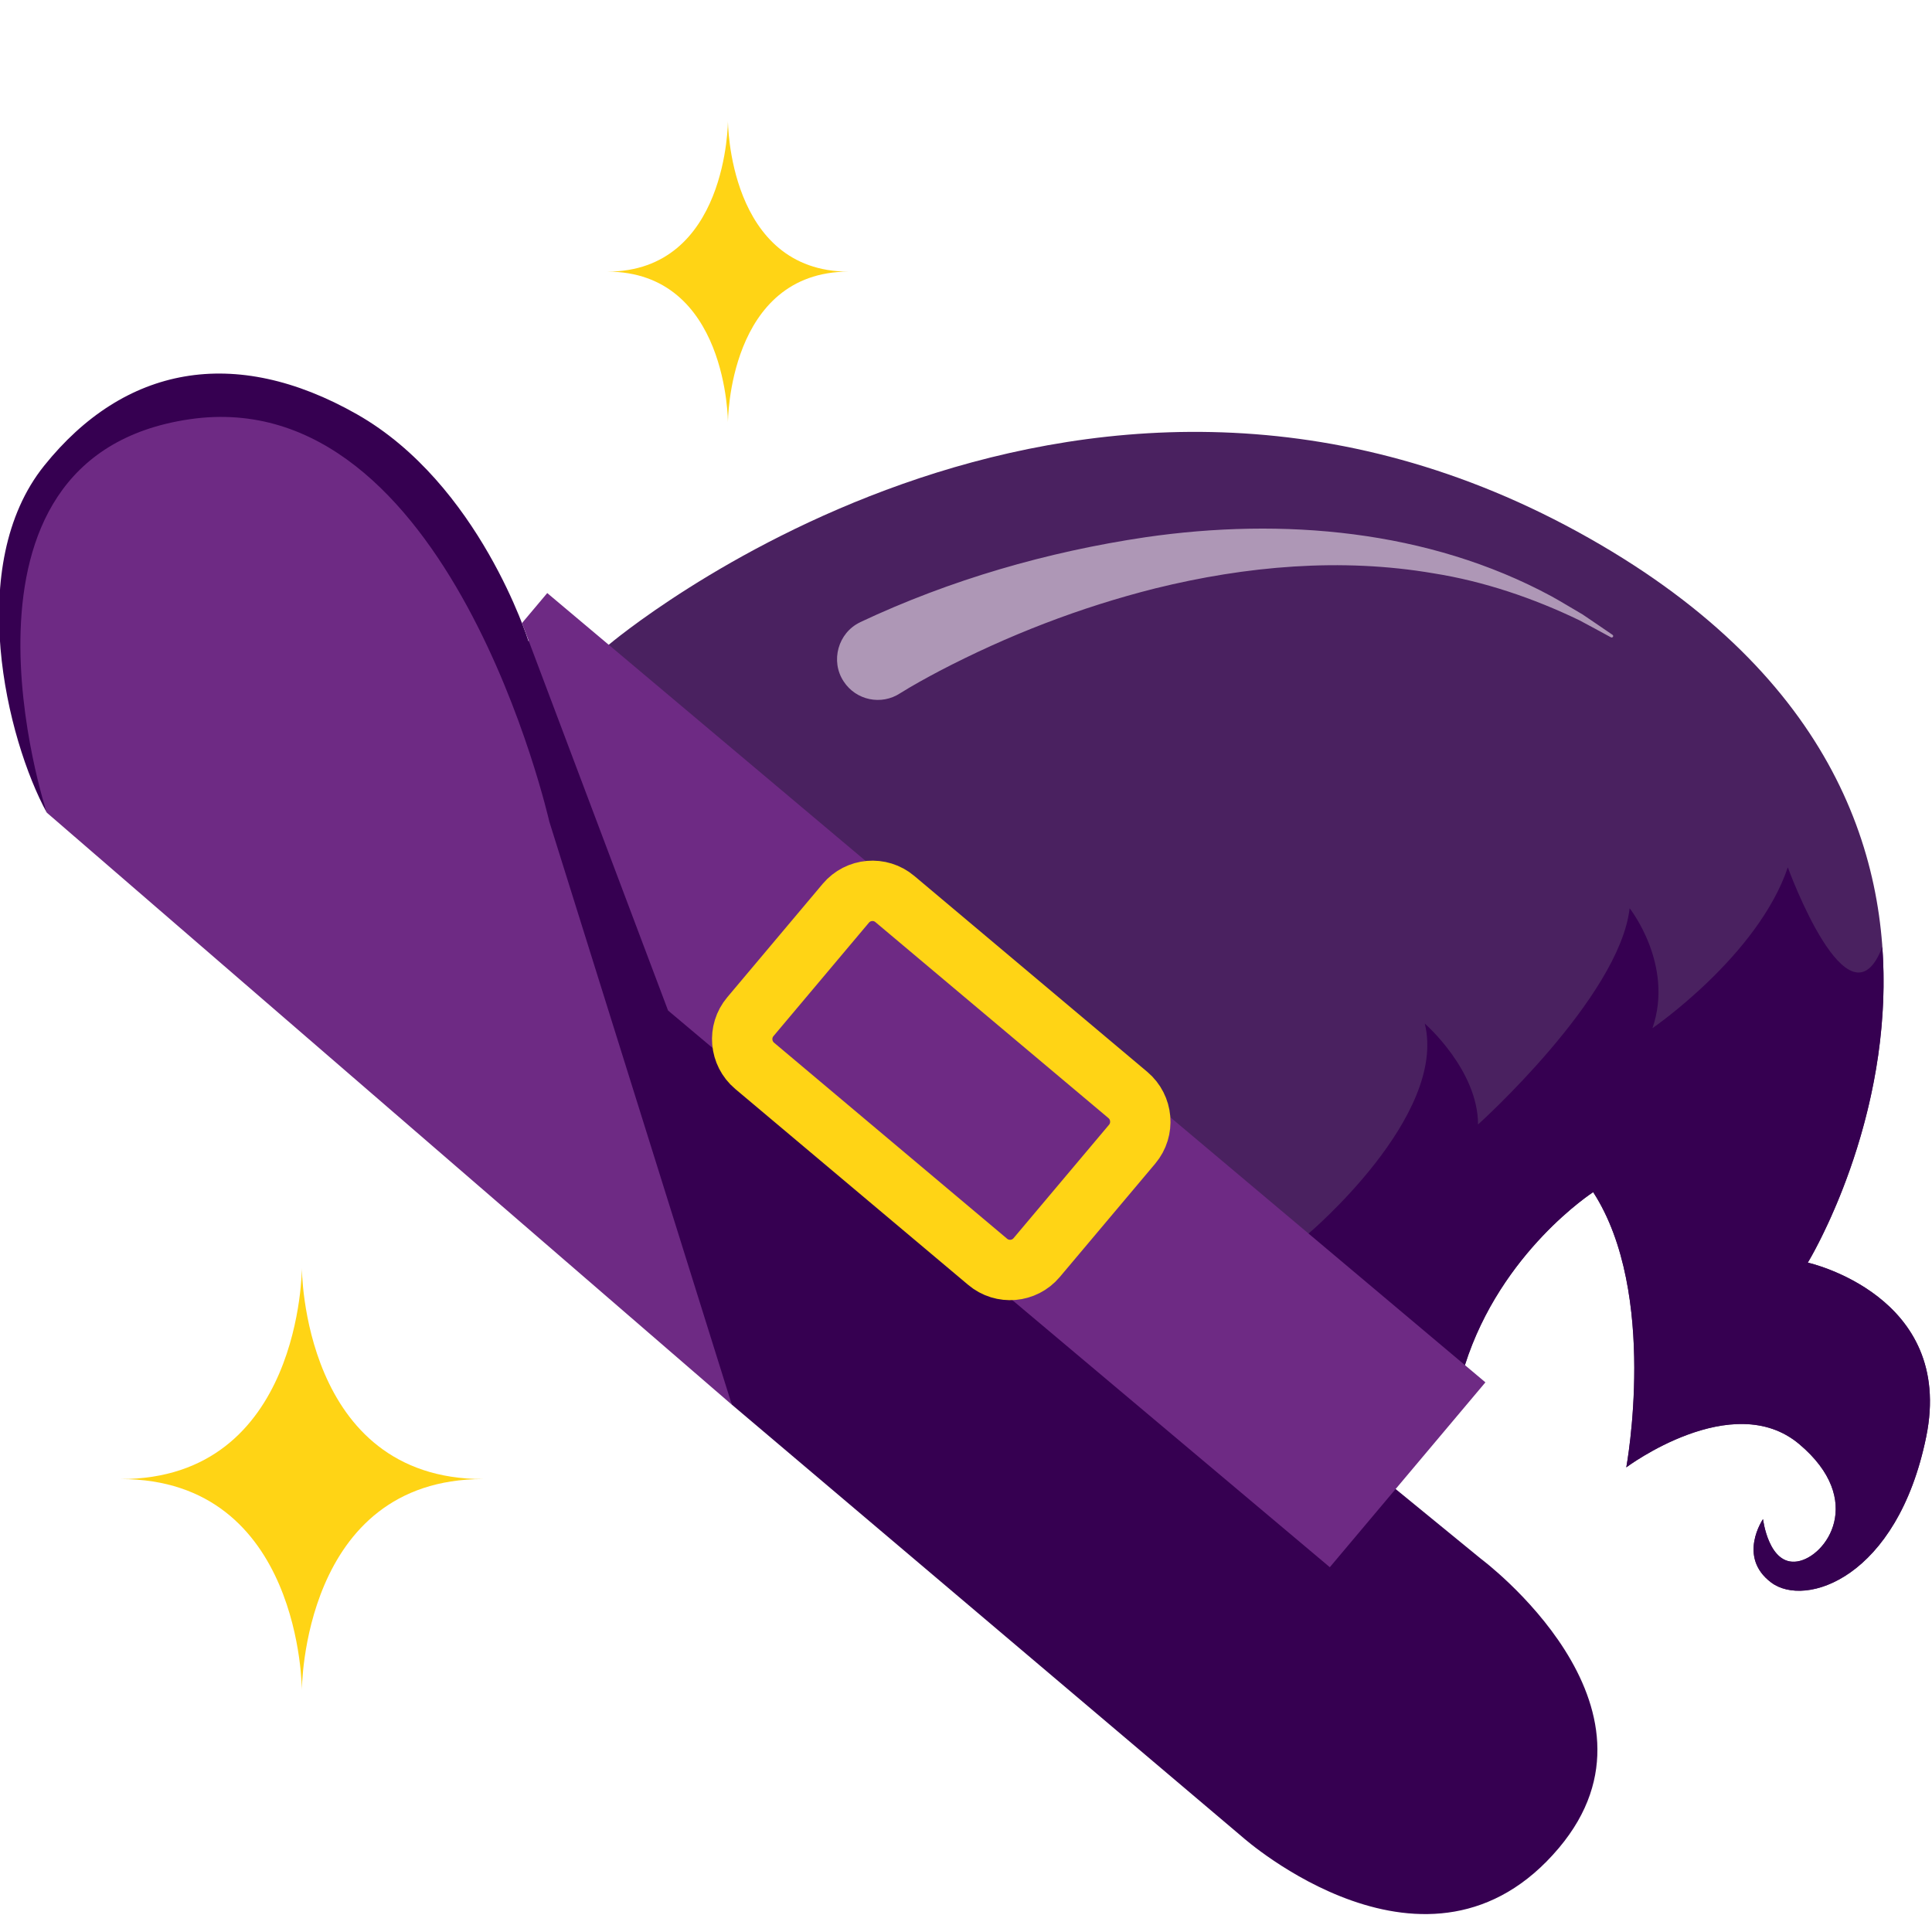
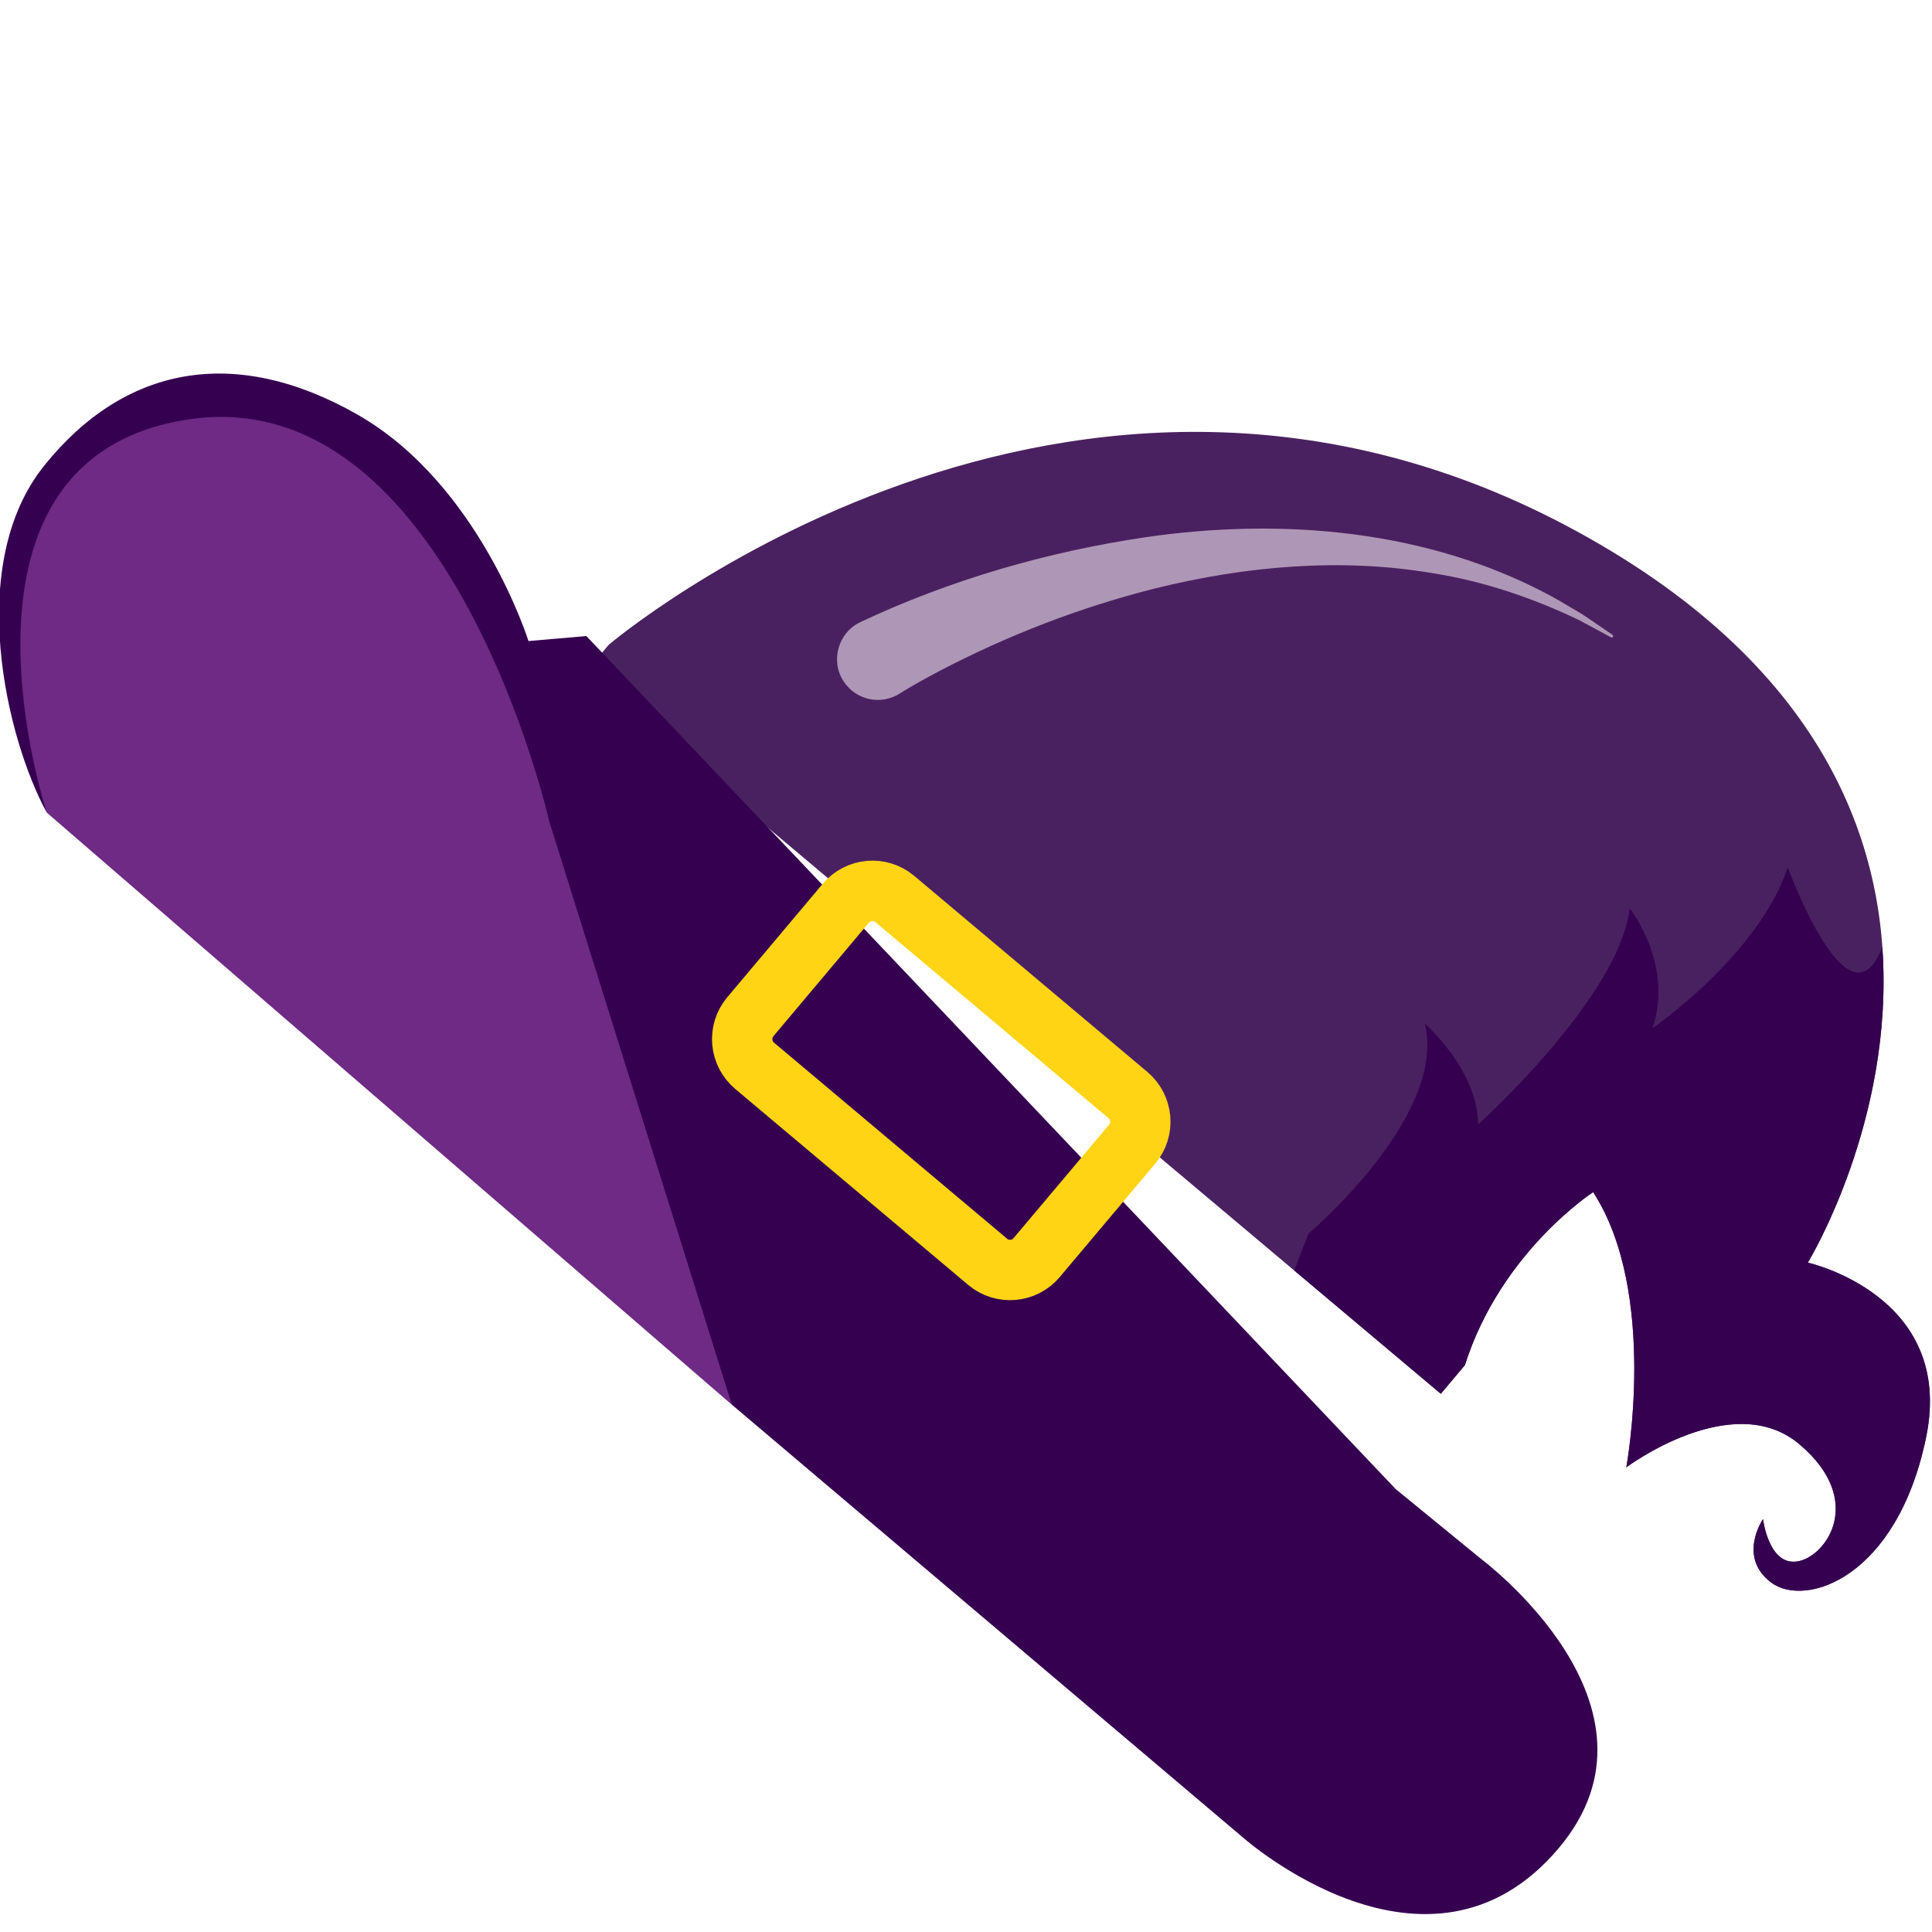
<svg xmlns="http://www.w3.org/2000/svg" width="32" height="32" viewBox="0 0 32 32" fill="none">
  <g clip-path="url(#clip0_2832_300)">
    <path d="M0.775 13.46L12.12 23.265L12.037 21.642L9.577 13.742L7.896 9.523L5.778 7.178L3.304 6.511L1.403 7.374L0.222 9.426L0.357 12.362L0.775 13.46Z" fill="#6E2A84" />
    <path d="M10.082 10.68C10.082 10.68 17.709 4.201 26.127 8.806C34.545 13.411 29.943 20.913 29.943 20.913C29.943 20.913 32.383 21.454 31.904 23.798C31.425 26.142 29.898 26.637 29.335 26.21C28.772 25.785 29.201 25.161 29.201 25.161C29.201 25.161 29.294 25.938 29.77 25.863C30.247 25.787 30.907 24.851 29.801 23.919C28.695 22.988 26.937 24.304 26.937 24.304C26.937 24.304 27.473 21.42 26.388 19.746C26.388 19.746 24.86 20.731 24.264 22.611L23.864 23.086L9.683 11.154L10.082 10.68Z" fill="#4A2160" />
    <path d="M29.943 20.913C29.943 20.913 31.384 18.562 31.177 15.684C30.62 17.144 29.612 14.366 29.612 14.366C29.117 15.832 27.37 17.03 27.37 17.03C27.732 15.977 26.992 15.044 26.992 15.044C26.822 16.521 24.481 18.625 24.481 18.625C24.48 17.719 23.599 16.954 23.599 16.954C23.977 18.487 21.673 20.432 21.673 20.432L21.437 21.043L23.864 23.085L24.263 22.611C24.86 20.731 26.388 19.745 26.388 19.745C27.472 21.42 26.936 24.304 26.936 24.304C26.936 24.304 28.694 22.988 29.801 23.919C30.908 24.85 30.247 25.787 29.77 25.862C29.294 25.938 29.201 25.161 29.201 25.161C29.201 25.161 28.772 25.785 29.334 26.21C29.897 26.636 31.424 26.142 31.904 23.798C32.383 21.454 29.942 20.913 29.942 20.913L29.943 20.913Z" fill="#360051" />
    <path d="M24.528 25.818L23.116 24.663L9.712 10.535L8.753 10.618C8.753 10.618 7.942 8.014 5.911 6.861C3.88 5.708 2.056 6.063 0.732 7.713C-0.589 9.358 0.111 12.245 0.775 13.461C0.775 13.461 -1.169 7.575 3.141 6.944C7.451 6.314 9.098 13.607 9.098 13.607L12.121 23.265L20.584 30.432C20.584 30.432 23.663 33.172 25.821 30.607C27.803 28.251 24.528 25.818 24.528 25.818Z" fill="#360051" />
-     <path d="M9.064 9.823L8.646 10.32L11.065 16.737L22.026 25.958L24.603 22.896L9.064 9.823Z" fill="#6E2A84" />
    <path d="M18.682 18.137L14.822 14.891C14.578 14.685 14.214 14.717 14.009 14.961L12.429 16.839C12.223 17.083 12.255 17.447 12.499 17.653L16.358 20.899C16.602 21.105 16.966 21.073 17.171 20.829L18.752 18.951C18.957 18.707 18.925 18.343 18.682 18.137Z" stroke="#FFD415" stroke-miterlimit="10" />
    <path d="M14.246 10.306C15.741 9.602 17.344 9.14 18.974 8.898C21.242 8.569 23.655 8.774 25.695 9.875C25.866 9.969 26.044 10.08 26.214 10.178C26.336 10.259 26.589 10.434 26.709 10.515C26.72 10.523 26.723 10.538 26.715 10.549C26.707 10.559 26.693 10.562 26.682 10.556C26.556 10.488 26.28 10.336 26.16 10.274C25.399 9.907 24.577 9.628 23.743 9.496C22.214 9.234 20.636 9.375 19.137 9.745C17.894 10.057 16.688 10.524 15.554 11.117C15.338 11.232 15.114 11.354 14.91 11.482C14.598 11.687 14.178 11.6 13.974 11.287C13.75 10.95 13.881 10.48 14.246 10.307L14.246 10.306Z" fill="#AE97B6" />
    <g clip-path="url(#clip1_2832_300)">
-       <path d="M5 21C5 21 5 24.498 2 24.498C5 24.498 5 27.996 5 27.996C5 27.996 5 24.498 8 24.498C5 24.498 5 21 5 21Z" fill="#FFD415" />
-     </g>
+       </g>
    <g clip-path="url(#clip2_2832_300)">
-       <path d="M12.057 2C12.057 2 12.057 4.499 10.057 4.499C12.057 4.499 12.057 6.997 12.057 6.997C12.057 6.997 12.057 4.499 14.057 4.499C12.057 4.499 12.057 2 12.057 2Z" fill="#FFD415" />
-     </g>
+       </g>
  </g>
  <defs>
    <clipPath id="clip0_2832_300">
      <rect width="32" height="32" fill="white" />
    </clipPath>
    <clipPath id="clip1_2832_300">
      <rect width="6" height="7" fill="white" transform="translate(2 21)" />
    </clipPath>
    <clipPath id="clip2_2832_300">
      <rect width="4" height="5" fill="white" transform="translate(10.057 2)" />
    </clipPath>
  </defs>
</svg>